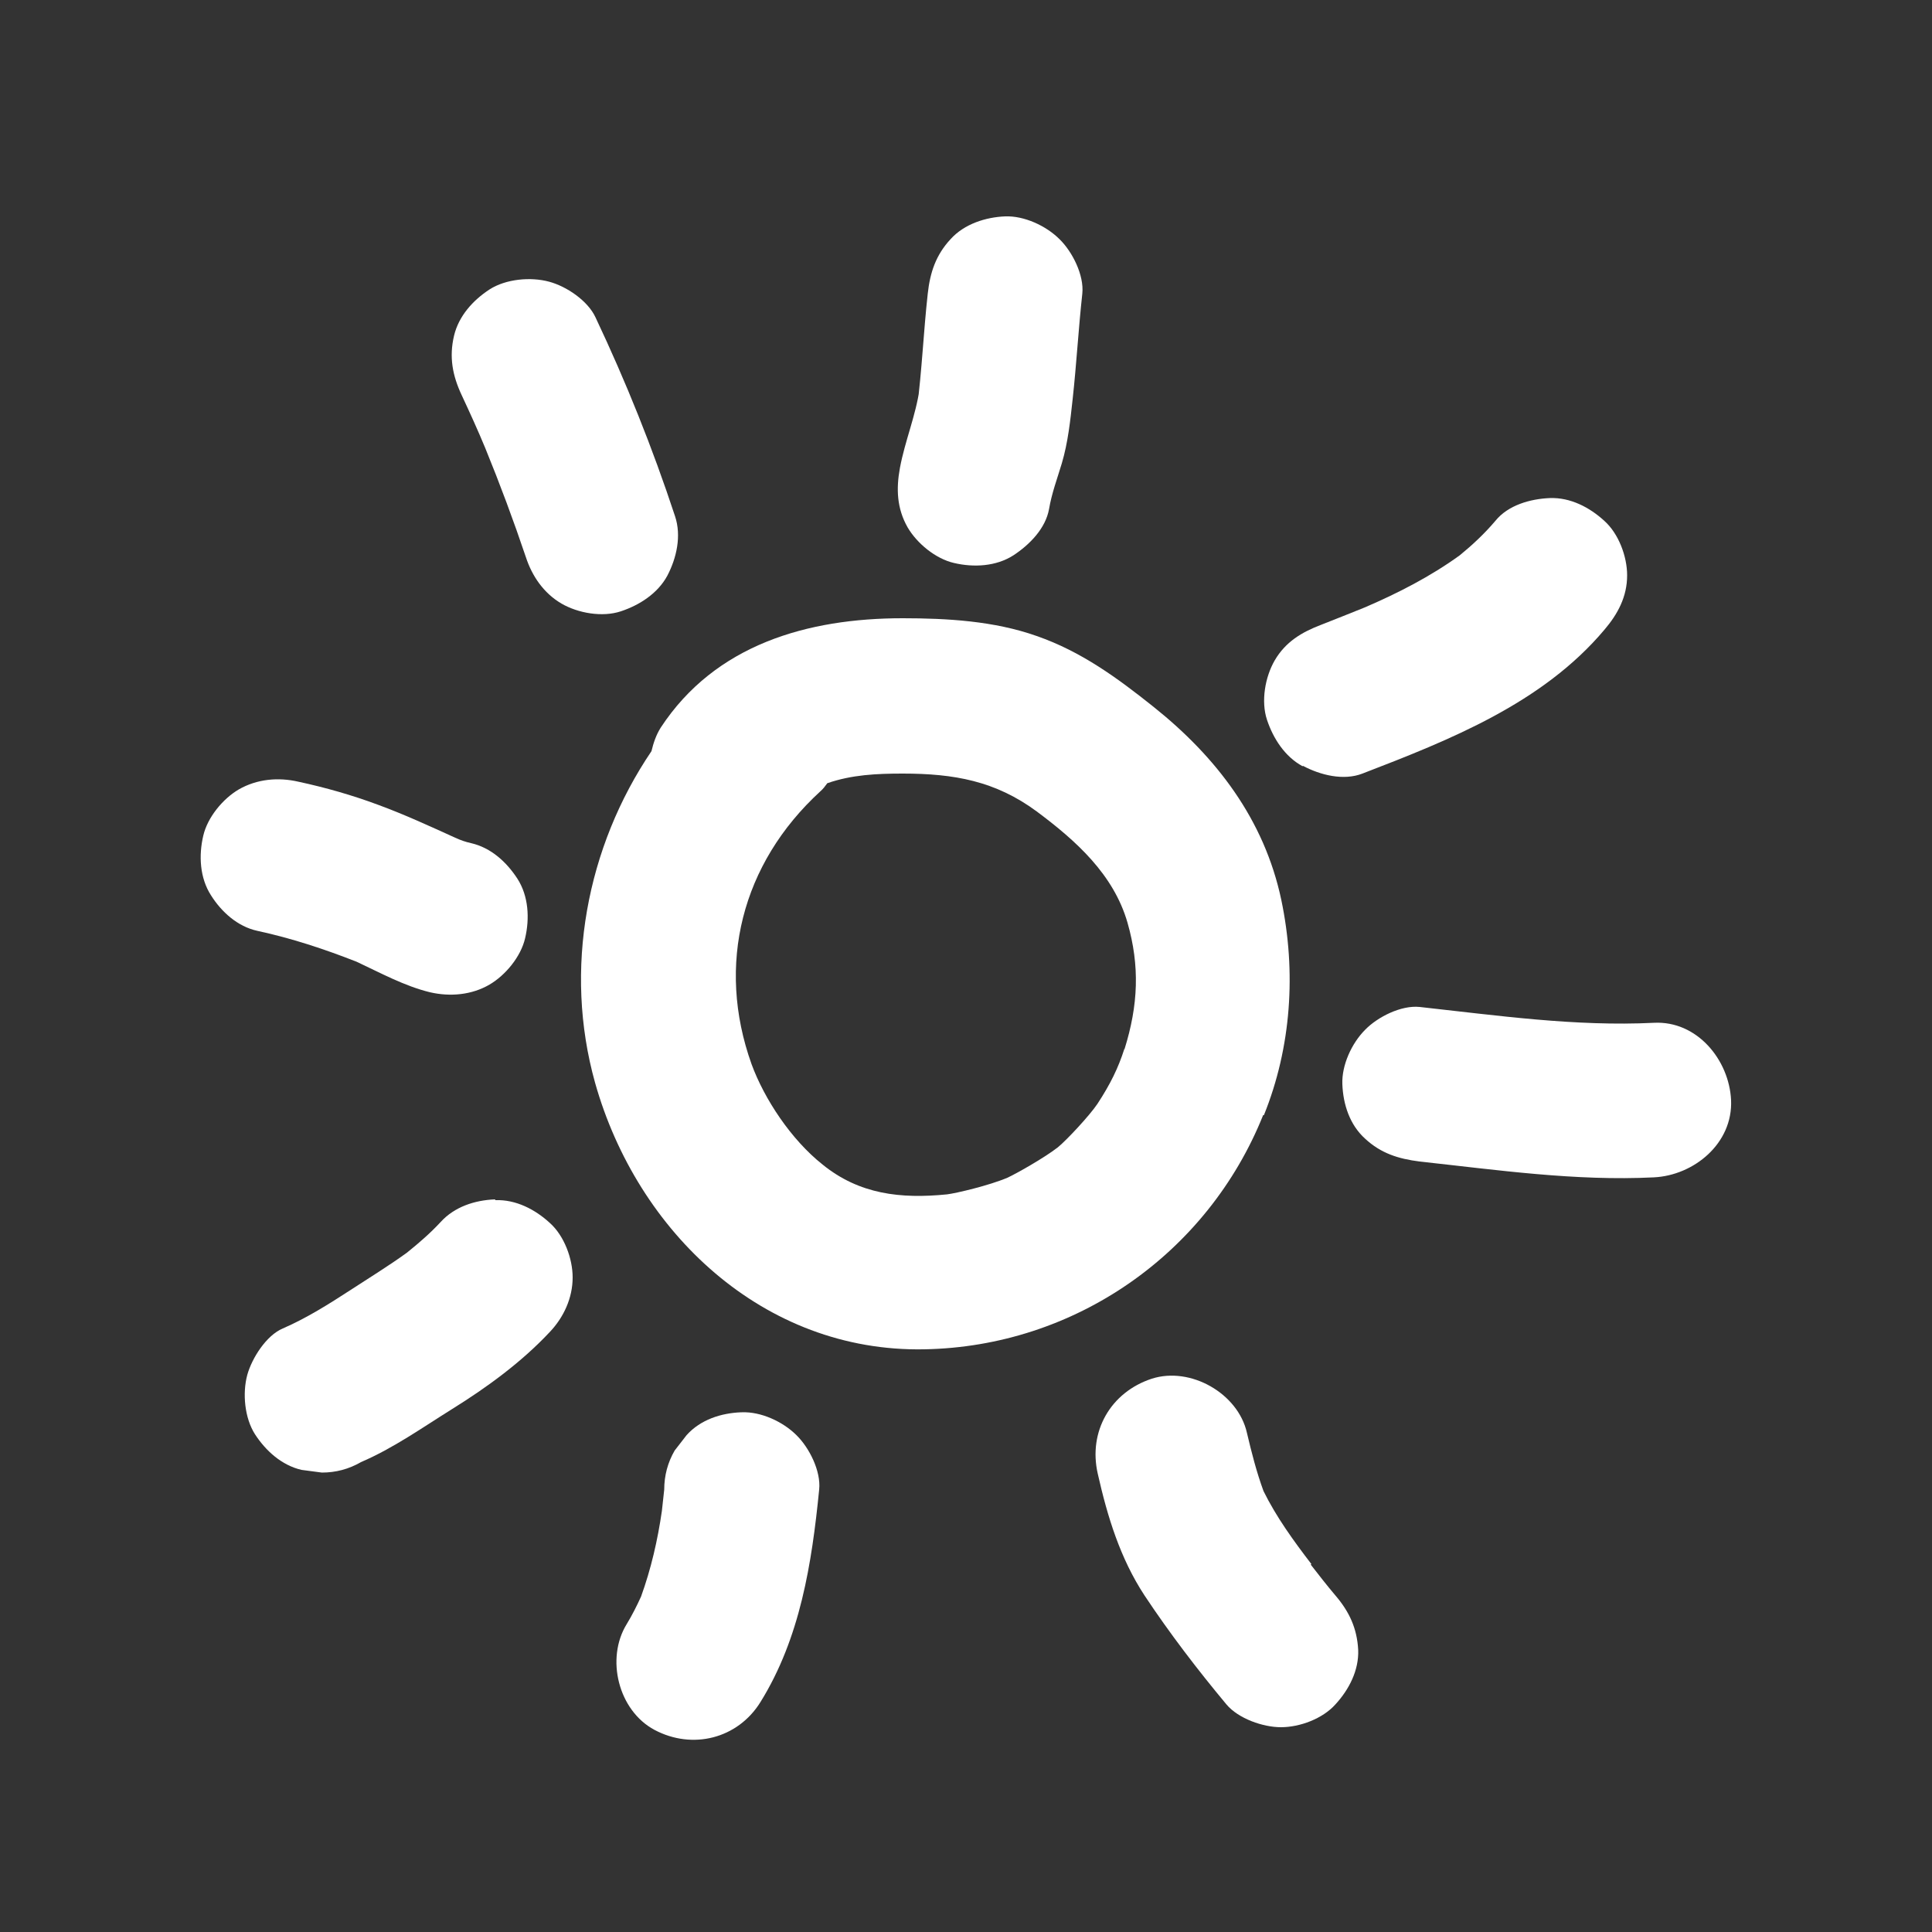
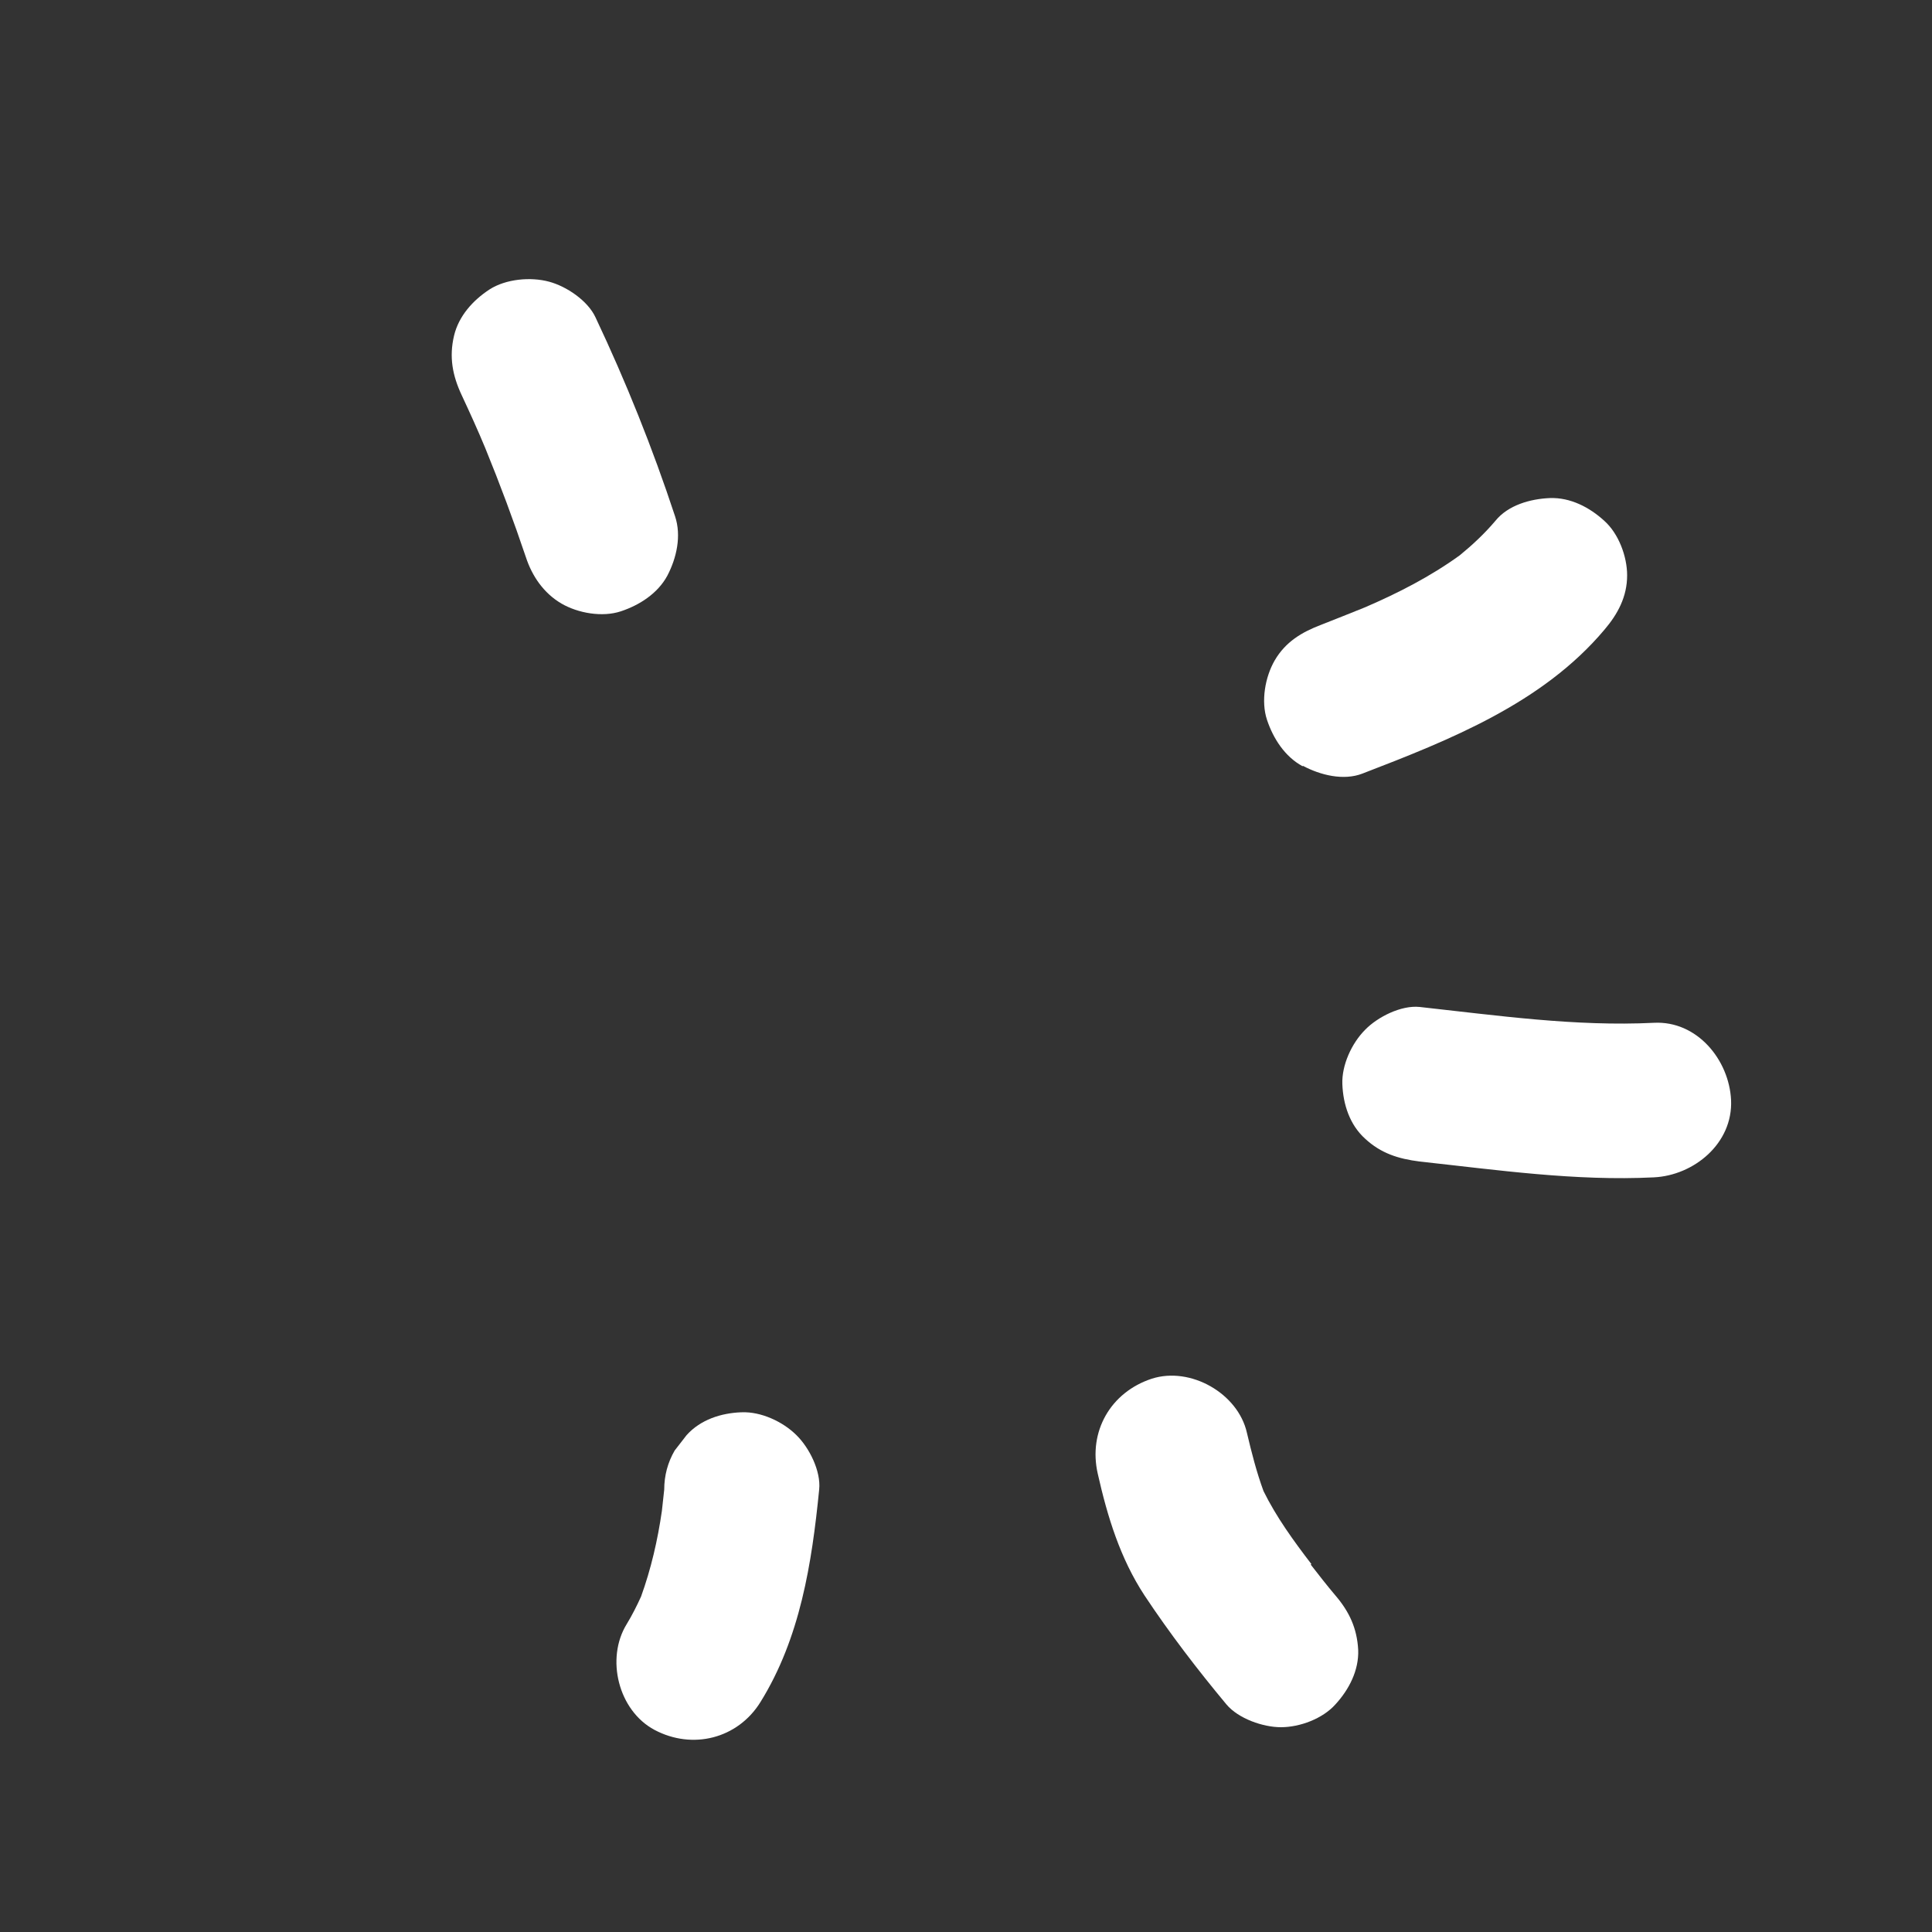
<svg xmlns="http://www.w3.org/2000/svg" viewBox="0 0 50 50" data-name="Ebene 1" id="Ebene_1">
  <rect x="0" y="0" width="50" height="50" fill="#333333" stroke="none" />
  <defs>
    <style>
      .cls-1 {
        fill: #fff;
      }
    </style>
  </defs>
-   <path d="M24.01,7.6c-.11.99-.15,1.99-.28,2.98l.07-.53c-.1.71-.38,1.36-.51,2.06-.1.54-.08,1.05.2,1.54.24.41.72.81,1.2.92.51.12,1.09.09,1.54-.2.41-.27.83-.69.92-1.2.07-.41.21-.78.33-1.18.16-.54.22-1.11.28-1.66.1-.91.15-1.82.25-2.73.05-.48-.26-1.09-.59-1.41-.35-.35-.92-.61-1.41-.59s-1.05.19-1.41.59c-.38.41-.53.86-.59,1.41h0Z" class="cls-1" />
-   <path d="M32.71,28.86c.71-1.76.84-3.71.45-5.57-.44-2.08-1.68-3.7-3.31-5-.94-.75-1.87-1.43-3.02-1.83-1.1-.39-2.32-.46-3.47-.46-2.46,0-4.85.68-6.26,2.83-.12.19-.19.4-.24.61-1.68,2.48-2.28,5.65-1.46,8.58,1.09,3.87,4.36,6.98,8.52,6.9,3.89-.07,7.33-2.47,8.77-6.06ZM29.1,27.14c-.16.5-.36.91-.7,1.43-.21.31-.79.93-1.02,1.12-.36.28-1.09.69-1.31.79-.47.2-1.32.4-1.56.43-1.2.12-2.27,0-3.22-.77-.82-.65-1.51-1.7-1.84-2.6-.92-2.57-.26-5.19,1.78-7.06.07-.06.13-.14.18-.21.63-.22,1.28-.25,1.95-.25,1.33,0,2.4.19,3.47.98,1.02.76,1.99,1.63,2.35,2.88.32,1.12.28,2.13-.08,3.28Z" class="cls-1" />
  <path d="M33.72,19.82c.45.24,1.05.39,1.54.2,2.26-.87,4.66-1.82,6.26-3.72.35-.41.59-.86.59-1.41,0-.49-.22-1.08-.59-1.41-.38-.35-.88-.61-1.41-.59-.5.02-1.08.18-1.41.59-.28.33-.59.62-.92.89-.76.55-1.6.98-2.46,1.35-.37.15-.75.3-1.13.45-.5.19-.92.44-1.2.92-.25.43-.36,1.06-.2,1.54.16.48.46.95.92,1.2Z" class="cls-1" />
  <path d="M42.8,26.47c-2.03.1-4.05-.19-6.06-.41-.48-.05-1.09.26-1.41.59-.35.35-.61.92-.59,1.41.02.52.19,1.05.59,1.41.41.38.86.52,1.41.59,2.02.22,4.03.51,6.06.41,1.04-.05,2.05-.88,2-2-.05-1.04-.88-2.06-2-2Z" class="cls-1" />
  <path d="M33.94,40.48c-.46-.6-.91-1.22-1.24-1.89-.18-.49-.31-1-.43-1.51-.23-1.02-1.46-1.72-2.46-1.4-1.07.35-1.65,1.37-1.4,2.46.25,1.11.58,2.19,1.21,3.15.65.98,1.37,1.92,2.12,2.82.31.37.95.59,1.41.59.49,0,1.08-.22,1.41-.59.35-.38.61-.88.59-1.41-.03-.56-.23-.99-.59-1.41-.22-.26-.43-.53-.64-.8Z" class="cls-1" />
  <path d="M19.18,36.55c-.52.02-1.05.19-1.41.59-.1.13-.21.27-.31.4-.18.31-.27.65-.27,1.01-.02.18-.04.37-.06.55-.11.76-.28,1.5-.54,2.22-.11.24-.23.48-.37.71-.55.89-.22,2.24.72,2.74.98.52,2.15.23,2.74-.72,1.03-1.66,1.33-3.59,1.52-5.5.05-.48-.26-1.09-.59-1.41-.35-.35-.92-.61-1.41-.59Z" class="cls-1" />
-   <path d="M12.81,31.04c-.52.02-1.05.19-1.41.59-.27.29-.56.54-.87.79-.47.34-.96.64-1.45.96-.57.37-1.14.73-1.76,1-.43.18-.8.77-.92,1.2-.13.48-.07,1.12.2,1.54.28.43.69.8,1.2.92.18.02.35.05.53.07.36,0,.7-.09,1.01-.27.84-.36,1.6-.9,2.37-1.38.9-.56,1.79-1.21,2.52-1.99.36-.38.59-.88.59-1.41,0-.49-.22-1.08-.59-1.41-.38-.35-.88-.61-1.41-.59Z" class="cls-1" />
-   <path d="M9.23,24.89c.62.29,1.24.63,1.9.79.52.12,1.08.07,1.54-.2.41-.24.81-.72.92-1.2.12-.51.09-1.09-.2-1.54-.28-.43-.68-.8-1.2-.92-.14-.03-.28-.08-.41-.14-.66-.3-1.31-.6-1.99-.85-.67-.25-1.37-.45-2.07-.6-.52-.12-1.07-.07-1.54.2-.41.24-.81.72-.92,1.2-.12.51-.09,1.09.2,1.54.27.43.69.81,1.2.92.88.19,1.73.47,2.57.8Z" class="cls-1" />
  <path d="M12.56,11.6c.38.93.73,1.87,1.05,2.82.16.49.46.93.92,1.2.43.25,1.06.36,1.54.2.48-.16.95-.46,1.2-.92.24-.46.37-1.03.2-1.54-.58-1.76-1.27-3.48-2.06-5.15-.2-.43-.75-.8-1.2-.92-.48-.13-1.12-.07-1.54.2-.43.28-.8.69-.92,1.2-.13.55-.04,1.03.2,1.54.21.45.42.91.61,1.37Z" class="cls-1" />
</svg>